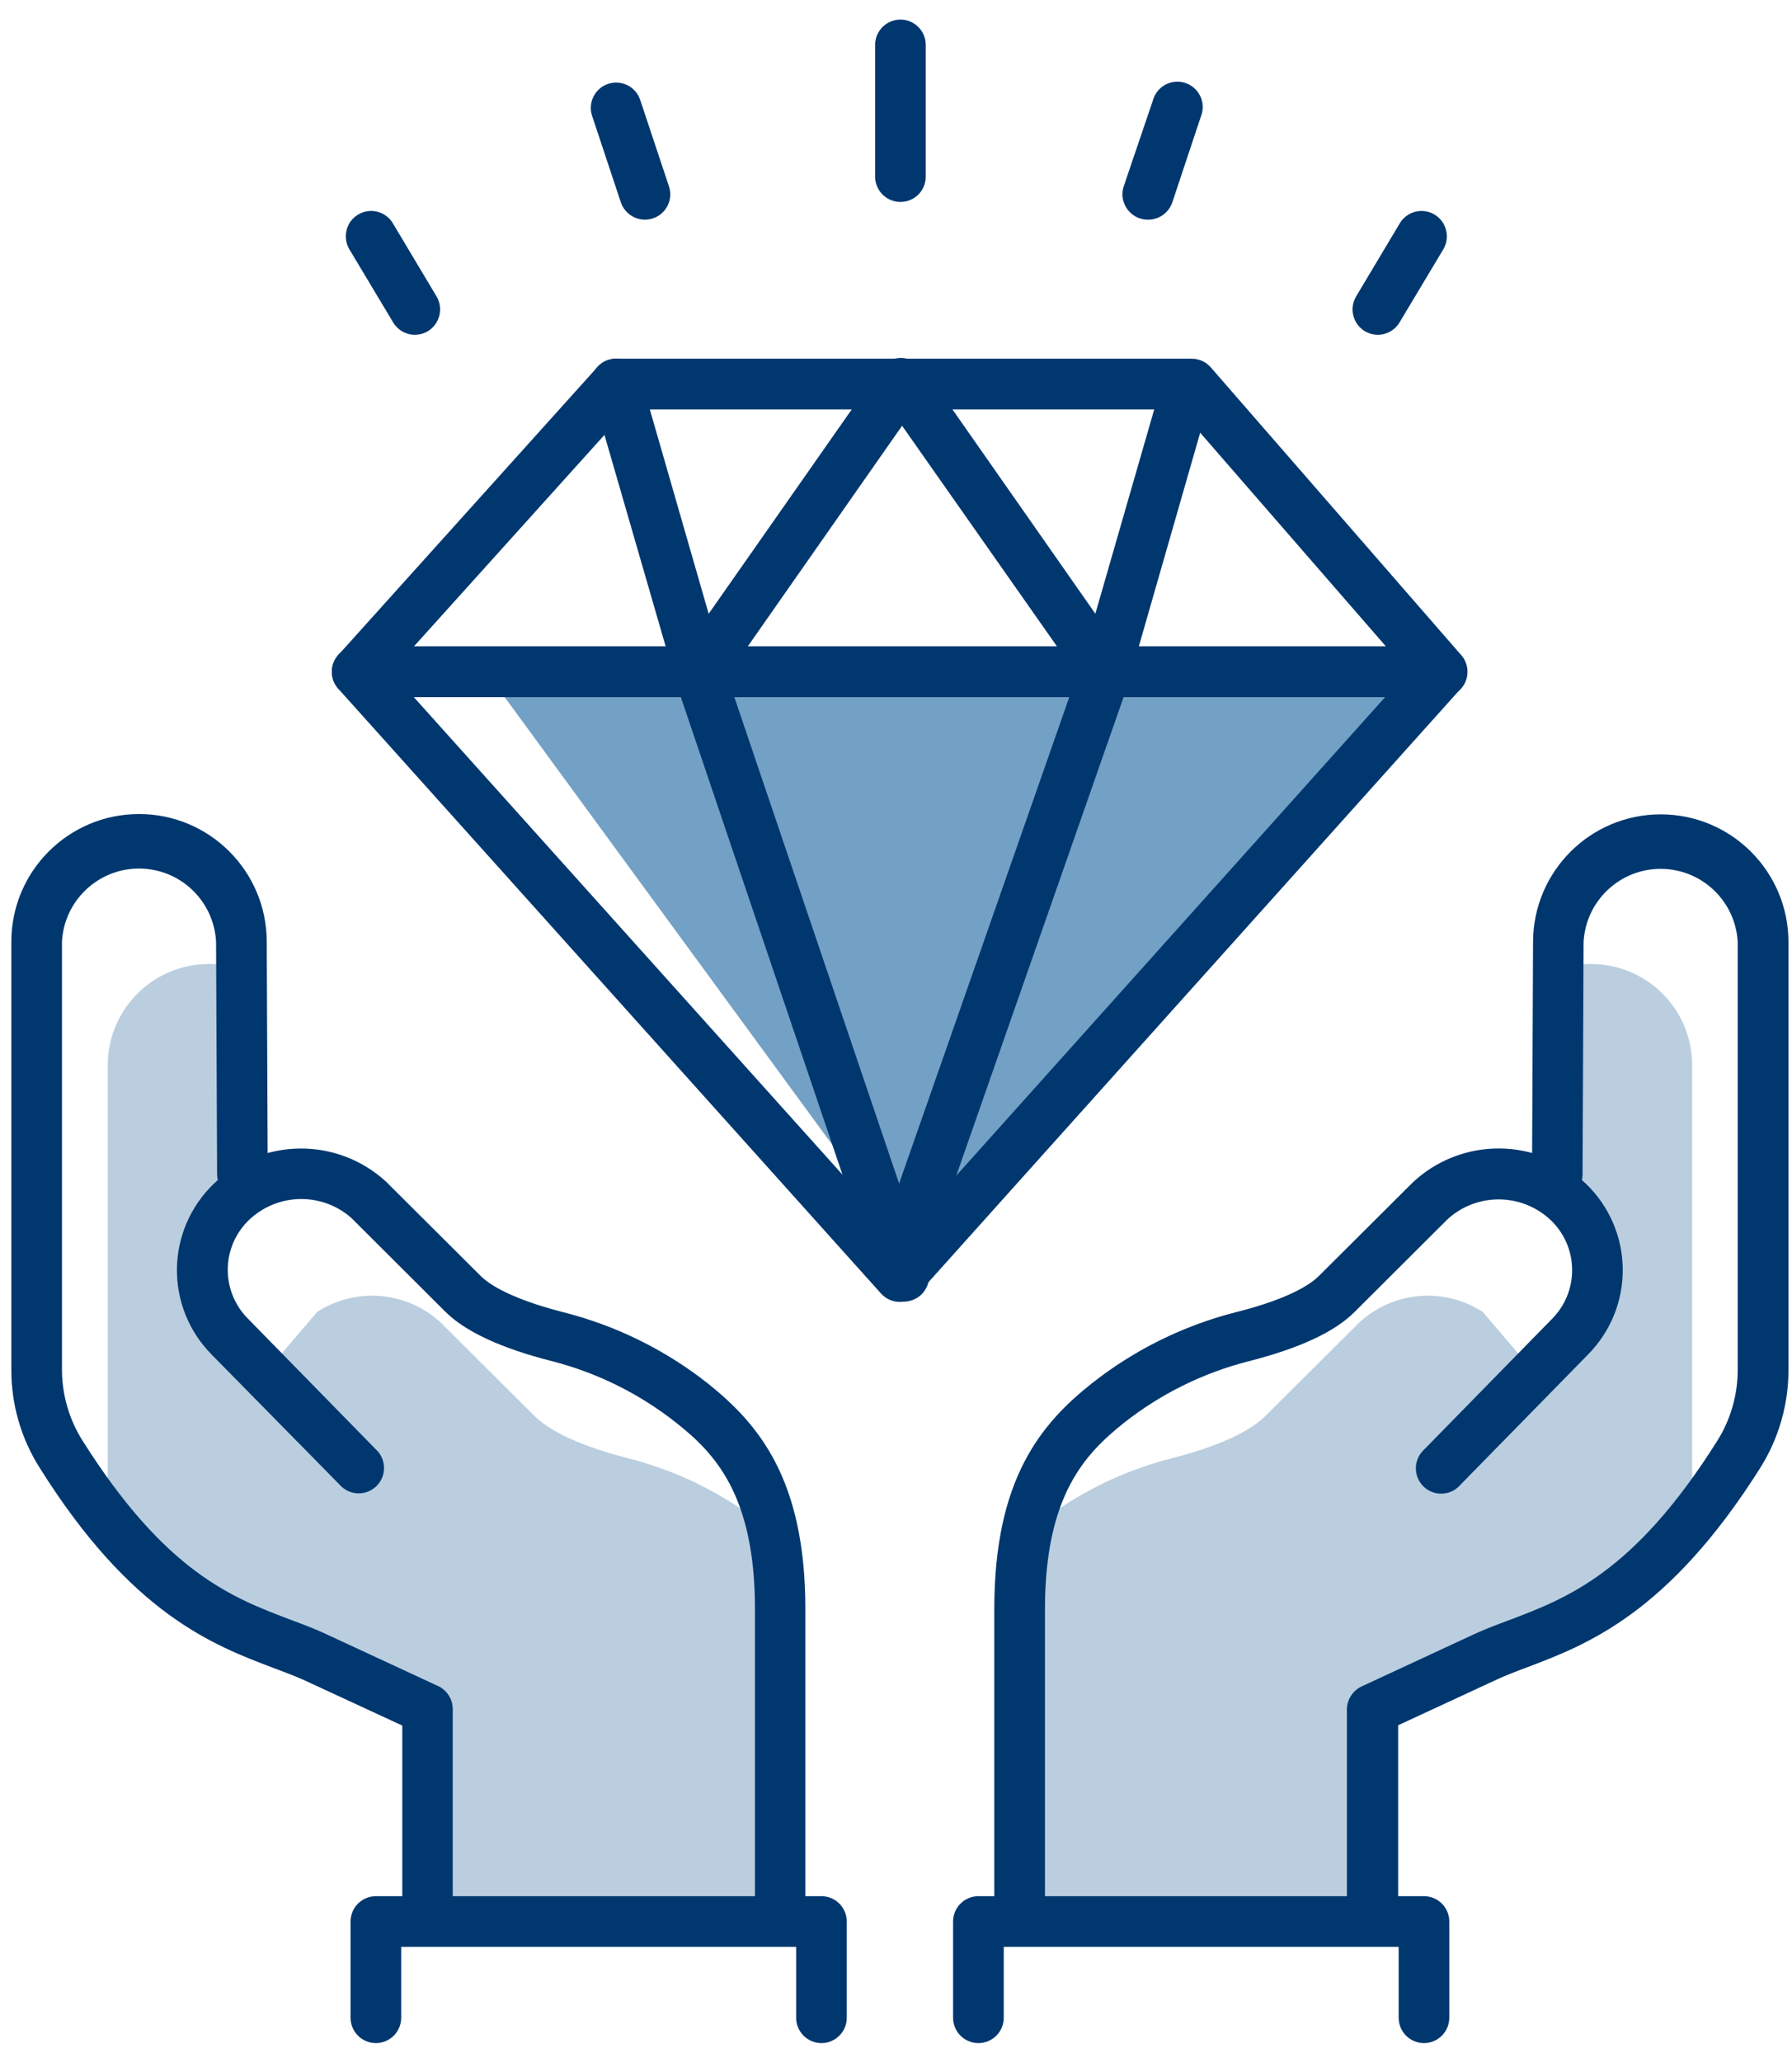
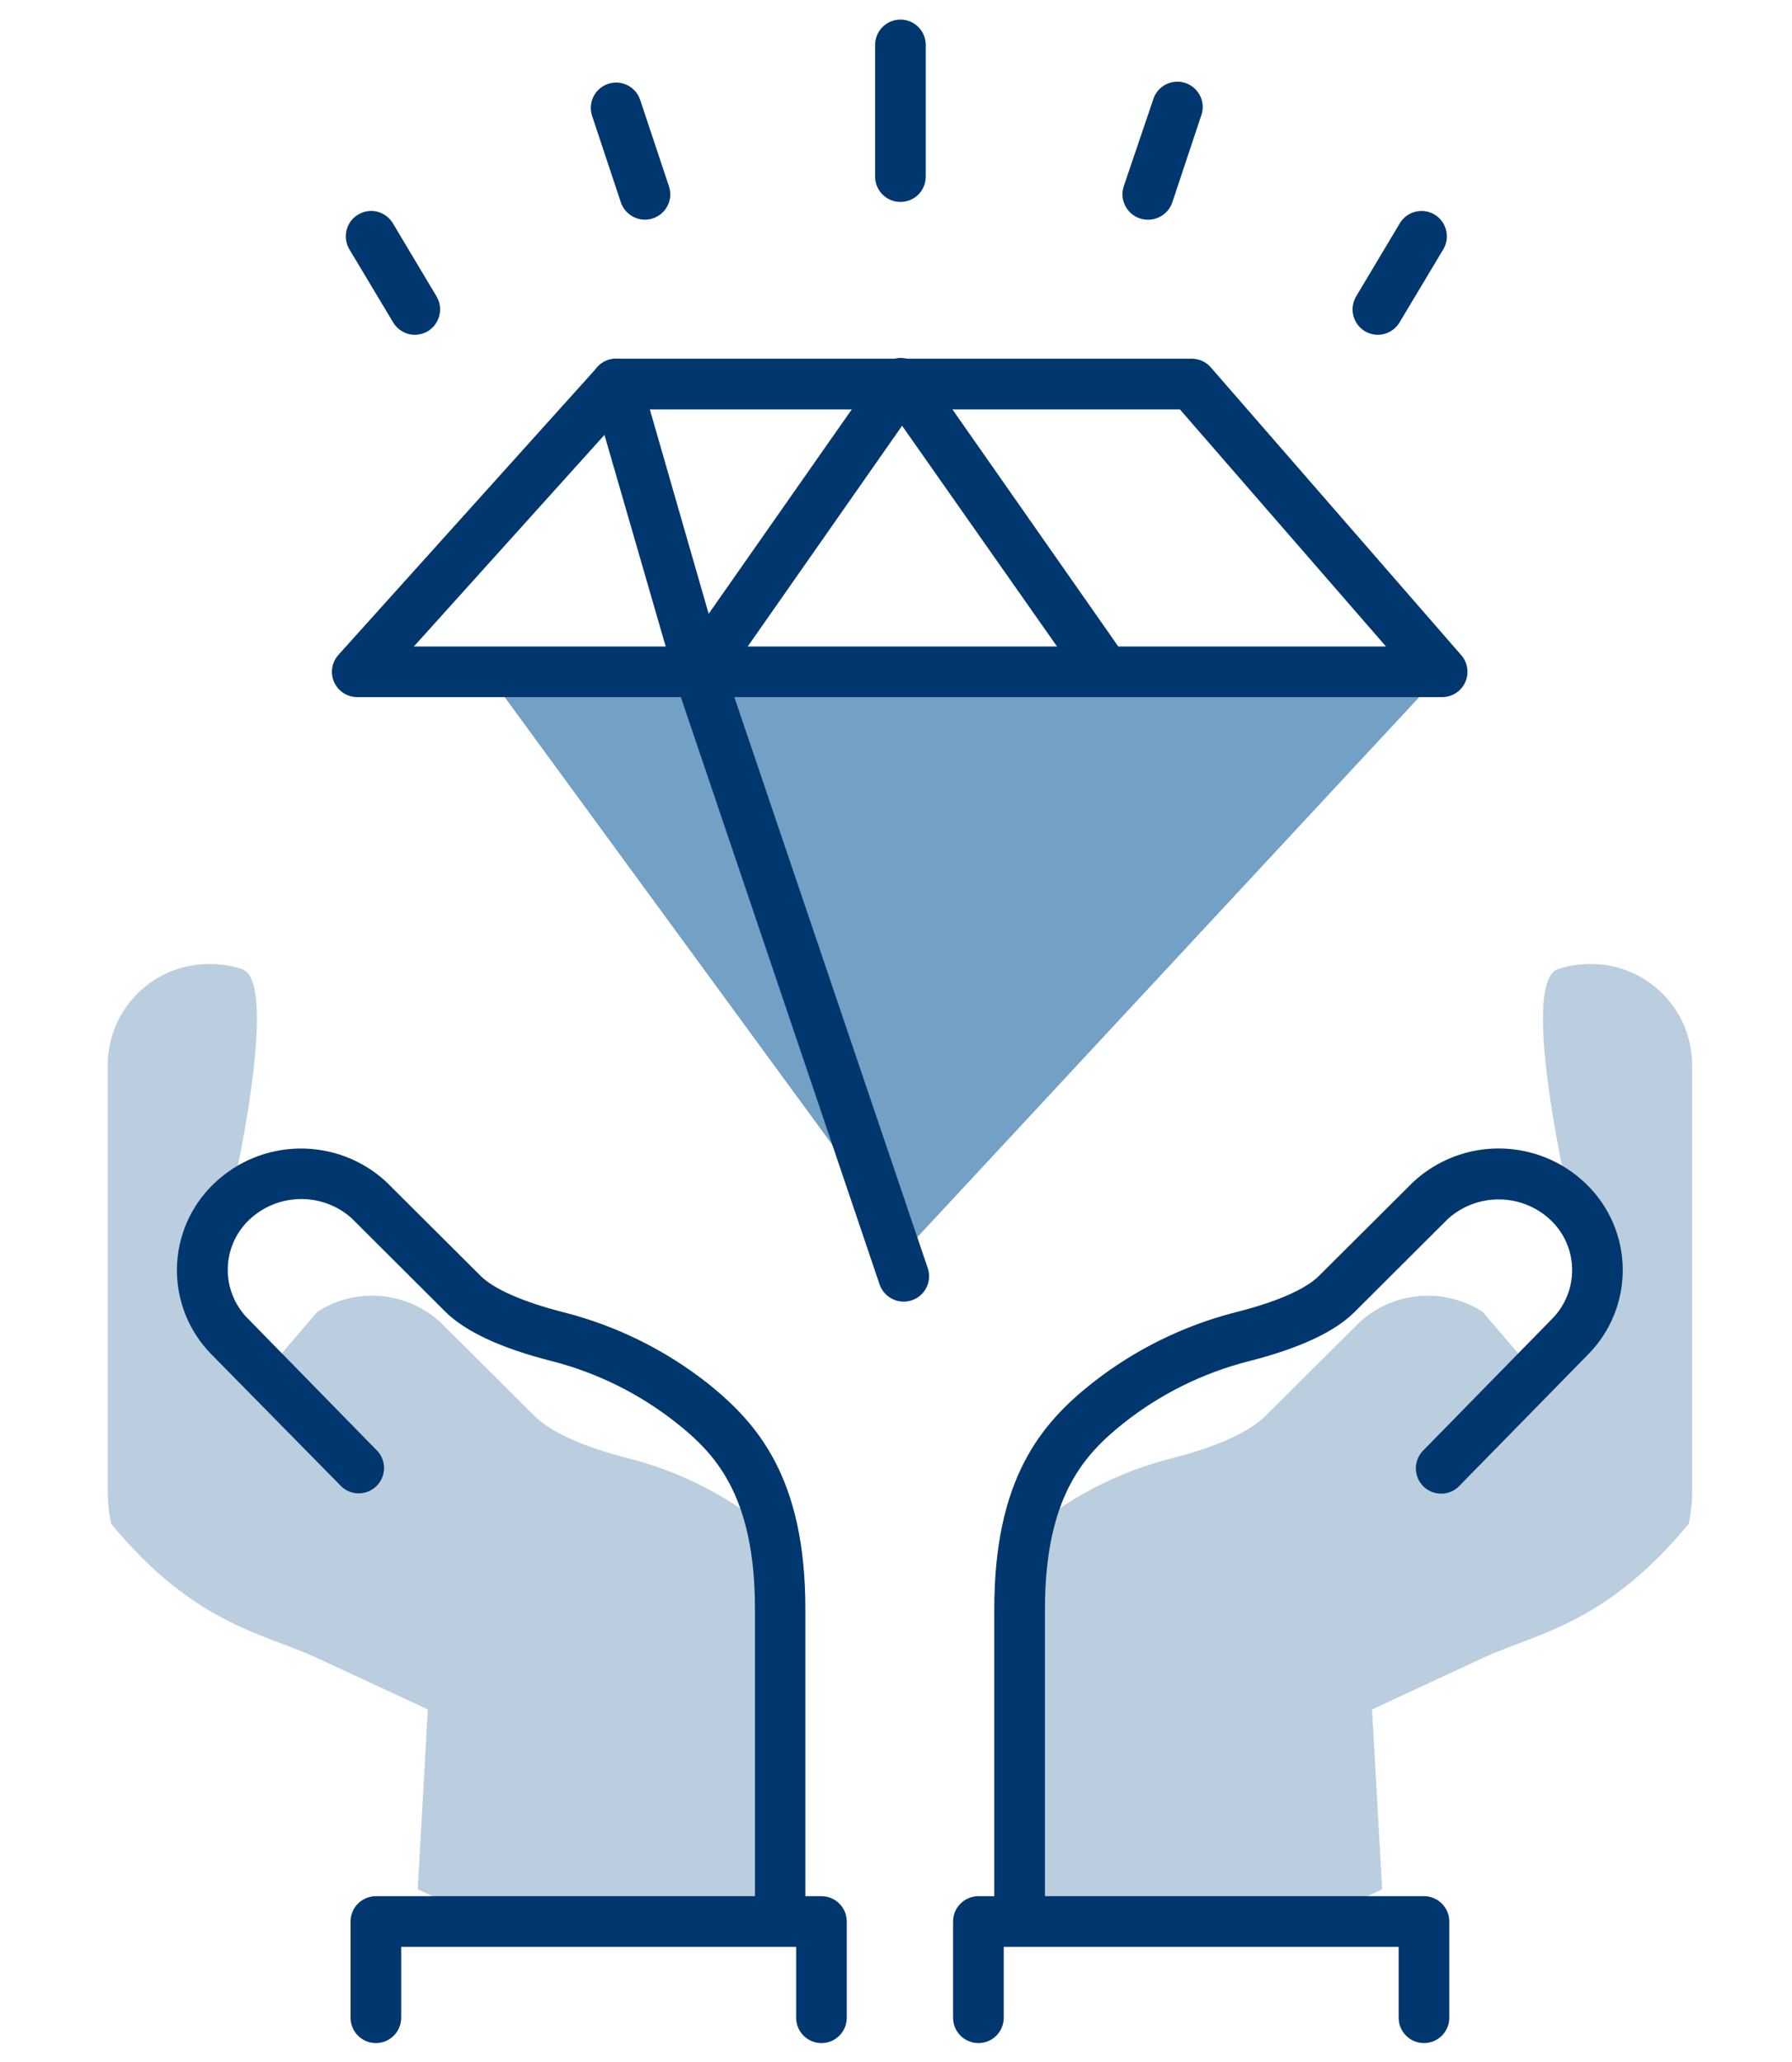
<svg xmlns="http://www.w3.org/2000/svg" width="40" height="46" viewBox="0 0 40 46" fill="none">
  <g id="Loss-Coverage">
    <path id="Path" d="M17.258 34.208L17.032 34.021C16.149 33.321 15.129 32.815 14.037 32.536C13.296 32.348 12.38 32.038 11.921 31.579L9.824 29.491C9.066 28.804 7.942 28.711 7.082 29.265L5.791 30.775L4.661 29.645L5.113 26.932C5.113 26.932 6.3 21.903 5.396 21.616C5.168 21.543 4.93 21.506 4.691 21.505C3.446 21.491 2.425 22.485 2.405 23.729V33.264C2.405 33.509 2.431 33.754 2.482 33.994C4.311 36.211 5.834 36.428 7.023 36.962L9.55 38.135L9.324 42.147L9.602 42.276L10.907 42.881V43.017L17.098 42.753L17.324 38.684C17.319 36.152 18.153 34.972 17.258 34.208Z" fill="#BACEDF" />
    <path id="Path_2" d="M10.99 15.176L32.238 14.95L20.258 27.834L10.99 15.176Z" fill="#73A0C5" />
    <path id="Path_3" d="M9.259 7.469C9.058 7.468 8.874 7.361 8.773 7.188L7.798 5.561C7.695 5.387 7.692 5.172 7.791 4.995C7.889 4.819 8.075 4.709 8.277 4.706C8.479 4.703 8.667 4.809 8.77 4.982L9.745 6.614C9.903 6.883 9.815 7.229 9.548 7.39C9.46 7.441 9.36 7.468 9.259 7.469Z" fill="#00376F" />
    <path id="Path_4" d="M20.099 4.505C19.787 4.505 19.534 4.252 19.534 3.94V1.002C19.534 0.69 19.787 0.437 20.099 0.437C20.411 0.437 20.664 0.69 20.664 1.002V3.94C20.664 4.09 20.605 4.234 20.499 4.34C20.393 4.446 20.249 4.505 20.099 4.505Z" fill="#00376F" />
    <path id="Path_5" d="M14.394 4.901C14.152 4.899 13.937 4.744 13.858 4.514L13.217 2.586C13.118 2.29 13.278 1.969 13.575 1.871C13.871 1.772 14.192 1.933 14.29 2.229L14.932 4.157C14.99 4.33 14.961 4.52 14.854 4.667C14.747 4.814 14.576 4.901 14.394 4.901Z" fill="#00376F" />
    <path id="Path_6" d="M30.756 7.469C30.655 7.468 30.555 7.441 30.467 7.39C30.2 7.229 30.112 6.883 30.27 6.614L31.245 4.982C31.404 4.714 31.752 4.626 32.02 4.786C32.288 4.946 32.376 5.293 32.217 5.561L31.242 7.189C31.141 7.361 30.956 7.468 30.756 7.469Z" fill="#00376F" />
    <path id="Path_7" d="M25.621 4.901C25.56 4.901 25.5 4.891 25.442 4.872C25.147 4.773 24.986 4.454 25.083 4.157L25.738 2.229C25.796 2.03 25.958 1.879 26.161 1.835C26.363 1.791 26.573 1.861 26.708 2.018C26.844 2.174 26.883 2.393 26.81 2.586L26.168 4.514C26.088 4.748 25.868 4.904 25.621 4.901Z" fill="#00376F" />
-     <path id="Shape" fill-rule="evenodd" clip-rule="evenodd" d="M19.666 28.857C19.773 28.976 19.926 29.044 20.087 29.044C20.245 29.042 20.395 28.973 20.5 28.854L32.605 15.364C32.754 15.198 32.791 14.96 32.7 14.757C32.609 14.553 32.407 14.422 32.184 14.422H7.973C7.749 14.421 7.546 14.553 7.455 14.757C7.364 14.962 7.402 15.201 7.553 15.367L19.666 28.857ZM20.086 27.631L9.237 15.552H30.918L20.086 27.631Z" fill="#00376F" />
    <path id="Shape_2" fill-rule="evenodd" clip-rule="evenodd" d="M7.974 15.552H32.185C32.407 15.554 32.609 15.426 32.703 15.225C32.797 15.024 32.764 14.786 32.619 14.618L27.027 8.196C26.921 8.073 26.765 8.002 26.602 8.002H13.758C13.596 8 13.441 8.068 13.334 8.19L7.554 14.609C7.405 14.775 7.367 15.013 7.458 15.217C7.549 15.42 7.751 15.552 7.974 15.552ZM30.937 14.422H9.238L14.005 9.133H26.337L30.937 14.422Z" fill="#00376F" />
-     <path id="Path_8" d="M20.174 28.395C20.11 28.394 20.047 28.384 19.986 28.363C19.844 28.315 19.727 28.211 19.661 28.076C19.596 27.94 19.587 27.784 19.636 27.642L24.125 14.817L25.972 8.411C26.069 8.125 26.373 7.966 26.663 8.049C26.953 8.133 27.127 8.429 27.057 8.723L25.212 15.145C25.212 15.145 25.212 15.165 25.212 15.174L20.719 28.017C20.638 28.248 20.418 28.4 20.174 28.395Z" fill="#00376F" />
    <path id="Path_9" d="M24.67 15.552C24.489 15.549 24.321 15.459 24.218 15.31L19.711 8.893C19.595 8.727 19.576 8.513 19.661 8.329C19.747 8.146 19.924 8.023 20.125 8.005C20.326 7.987 20.521 8.079 20.637 8.244L25.131 14.664C25.31 14.92 25.248 15.272 24.993 15.453C24.898 15.517 24.785 15.552 24.67 15.552Z" fill="#00376F" />
    <path id="Path_10" d="M20.174 29.037C19.933 29.038 19.718 28.887 19.636 28.661L15.068 15.169V15.144L13.209 8.723C13.154 8.528 13.206 8.319 13.346 8.174C13.486 8.028 13.694 7.969 13.89 8.018C14.086 8.067 14.241 8.216 14.297 8.411L16.143 14.819L20.709 28.291C20.757 28.433 20.747 28.588 20.68 28.722C20.614 28.857 20.497 28.959 20.355 29.007C20.296 29.027 20.235 29.037 20.174 29.037Z" fill="#00376F" />
    <path id="Path_11" d="M15.603 15.551C15.488 15.551 15.375 15.515 15.28 15.45C15.025 15.269 14.963 14.918 15.14 14.661L19.636 8.243C19.748 8.07 19.947 7.971 20.153 7.987C20.359 8.003 20.541 8.13 20.626 8.319C20.71 8.507 20.686 8.727 20.56 8.892L16.067 15.312C15.961 15.463 15.788 15.552 15.603 15.551Z" fill="#00376F" />
    <path id="Path_12" d="M17.417 43.318C17.105 43.318 16.852 43.065 16.852 42.753V35.895C16.852 33.345 15.947 32.414 15.098 31.743C14.277 31.093 13.329 30.623 12.315 30.364C11.185 30.077 10.387 29.706 9.939 29.261L7.842 27.17C7.184 26.591 6.193 26.611 5.559 27.215C5.26 27.501 5.089 27.895 5.084 28.308C5.078 28.721 5.239 29.119 5.529 29.412L8.389 32.333C8.543 32.474 8.606 32.689 8.554 32.892C8.501 33.094 8.341 33.251 8.137 33.299C7.933 33.347 7.72 33.279 7.582 33.122L4.718 30.212C4.217 29.704 3.941 29.017 3.949 28.304C3.958 27.591 4.252 26.91 4.765 26.415C5.833 25.378 7.524 25.355 8.619 26.363L10.733 28.468C11.027 28.759 11.684 29.048 12.588 29.277C13.756 29.575 14.849 30.114 15.796 30.859C16.926 31.763 17.977 32.988 17.977 35.897V42.746C17.979 42.897 17.921 43.041 17.816 43.149C17.71 43.256 17.567 43.317 17.417 43.318Z" fill="#00376F" />
-     <path id="Path_13" d="M9.545 43.318C9.233 43.318 8.98 43.065 8.98 42.753V38.495L6.779 37.477C6.575 37.387 6.345 37.299 6.101 37.208C4.769 36.704 2.936 36.017 0.884 32.742C0.47 32.088 0.251 31.33 0.253 30.556V21.017C0.249 19.443 1.522 18.164 3.096 18.16C4.671 18.156 5.95 19.43 5.954 21.004L5.976 26.191C5.977 26.341 5.918 26.485 5.812 26.591C5.707 26.698 5.563 26.758 5.413 26.759C5.103 26.756 4.851 26.506 4.846 26.196L4.823 21.011C4.776 20.095 4.02 19.376 3.103 19.376C2.186 19.376 1.43 20.095 1.383 21.011V30.545C1.382 31.104 1.539 31.653 1.835 32.127C3.695 35.079 5.183 35.642 6.494 36.137C6.756 36.234 7.002 36.327 7.244 36.438L9.778 37.613C9.978 37.706 10.105 37.906 10.106 38.126V42.744C10.108 42.895 10.05 43.04 9.945 43.148C9.84 43.256 9.696 43.317 9.545 43.318Z" fill="#00376F" />
    <path id="Path_14" d="M18.336 45.578C18.024 45.578 17.771 45.325 17.771 45.013V43.431H8.955V45.013C8.955 45.325 8.702 45.578 8.39 45.578C8.078 45.578 7.825 45.325 7.825 45.013V42.866C7.825 42.554 8.078 42.301 8.39 42.301H18.336C18.648 42.301 18.901 42.554 18.901 42.866V45.013C18.901 45.325 18.648 45.578 18.336 45.578Z" fill="#00376F" />
    <path id="Path_15" d="M22.918 34.208L23.144 34.021C24.027 33.321 25.048 32.815 26.139 32.536C26.881 32.348 27.796 32.038 28.255 31.579L30.353 29.491C31.11 28.804 32.235 28.711 33.095 29.265L34.385 30.775L35.516 29.645L35.063 26.932C35.063 26.932 33.877 21.903 34.781 21.616C35.009 21.543 35.247 21.506 35.486 21.505C36.73 21.491 37.752 22.485 37.771 23.729V33.264C37.772 33.509 37.746 33.754 37.694 33.994C35.866 36.211 34.342 36.428 33.153 36.962L30.626 38.135L30.852 42.147L30.574 42.276L29.27 42.881V43.017L23.079 42.753L22.853 38.684C22.857 36.152 22.023 34.972 22.918 34.208Z" fill="#BACEDF" />
    <path id="Path_16" d="M22.759 43.318C22.447 43.318 22.194 43.065 22.194 42.753V35.895C22.194 32.986 23.243 31.754 24.376 30.857C25.323 30.111 26.415 29.572 27.583 29.274C28.487 29.048 29.145 28.759 29.439 28.465L31.537 26.376C32.63 25.355 34.332 25.371 35.406 26.413C35.919 26.908 36.213 27.588 36.222 28.301C36.231 29.015 35.954 29.702 35.454 30.21L32.594 33.128C32.456 33.286 32.243 33.354 32.039 33.306C31.835 33.258 31.675 33.101 31.622 32.898C31.57 32.696 31.633 32.481 31.787 32.339L34.647 29.419C34.937 29.125 35.098 28.727 35.092 28.314C35.087 27.901 34.916 27.508 34.617 27.222C33.976 26.613 32.975 26.601 32.319 27.192L30.237 29.267C29.785 29.72 28.989 30.084 27.861 30.37C26.847 30.63 25.899 31.1 25.079 31.749C24.231 32.428 23.325 33.352 23.325 35.902V42.751C23.325 42.901 23.266 43.045 23.16 43.152C23.054 43.258 22.91 43.318 22.759 43.318Z" fill="#00376F" />
-     <path id="Path_17" d="M30.631 43.318C30.318 43.318 30.065 43.065 30.065 42.753V38.135C30.066 37.915 30.194 37.715 30.393 37.622L32.92 36.449C33.169 36.336 33.415 36.243 33.678 36.146C34.989 35.649 36.478 35.088 38.336 32.136C38.633 31.662 38.789 31.113 38.788 30.554V21.017C38.741 20.102 37.985 19.383 37.068 19.383C36.151 19.383 35.395 20.102 35.348 21.017L35.325 26.203C35.324 26.514 35.071 26.765 34.76 26.765C34.449 26.763 34.197 26.51 34.197 26.198L34.22 21.011C34.224 19.436 35.503 18.163 37.077 18.167C38.651 18.171 39.924 19.45 39.921 21.024V30.558C39.922 31.326 39.707 32.079 39.301 32.731C37.238 36.006 35.413 36.693 34.082 37.197C33.838 37.288 33.607 37.376 33.404 37.471L31.209 38.488V42.746C31.211 42.9 31.151 43.047 31.041 43.155C30.932 43.263 30.784 43.322 30.631 43.318Z" fill="#00376F" />
    <path id="Path_18" d="M31.785 45.578C31.473 45.578 31.22 45.325 31.22 45.013V43.431H22.405V45.013C22.405 45.325 22.152 45.578 21.84 45.578C21.527 45.578 21.274 45.325 21.274 45.013V42.866C21.274 42.554 21.527 42.301 21.84 42.301H31.785C32.097 42.301 32.35 42.554 32.35 42.866V45.013C32.35 45.325 32.097 45.578 31.785 45.578Z" fill="#00376F" />
  </g>
</svg>